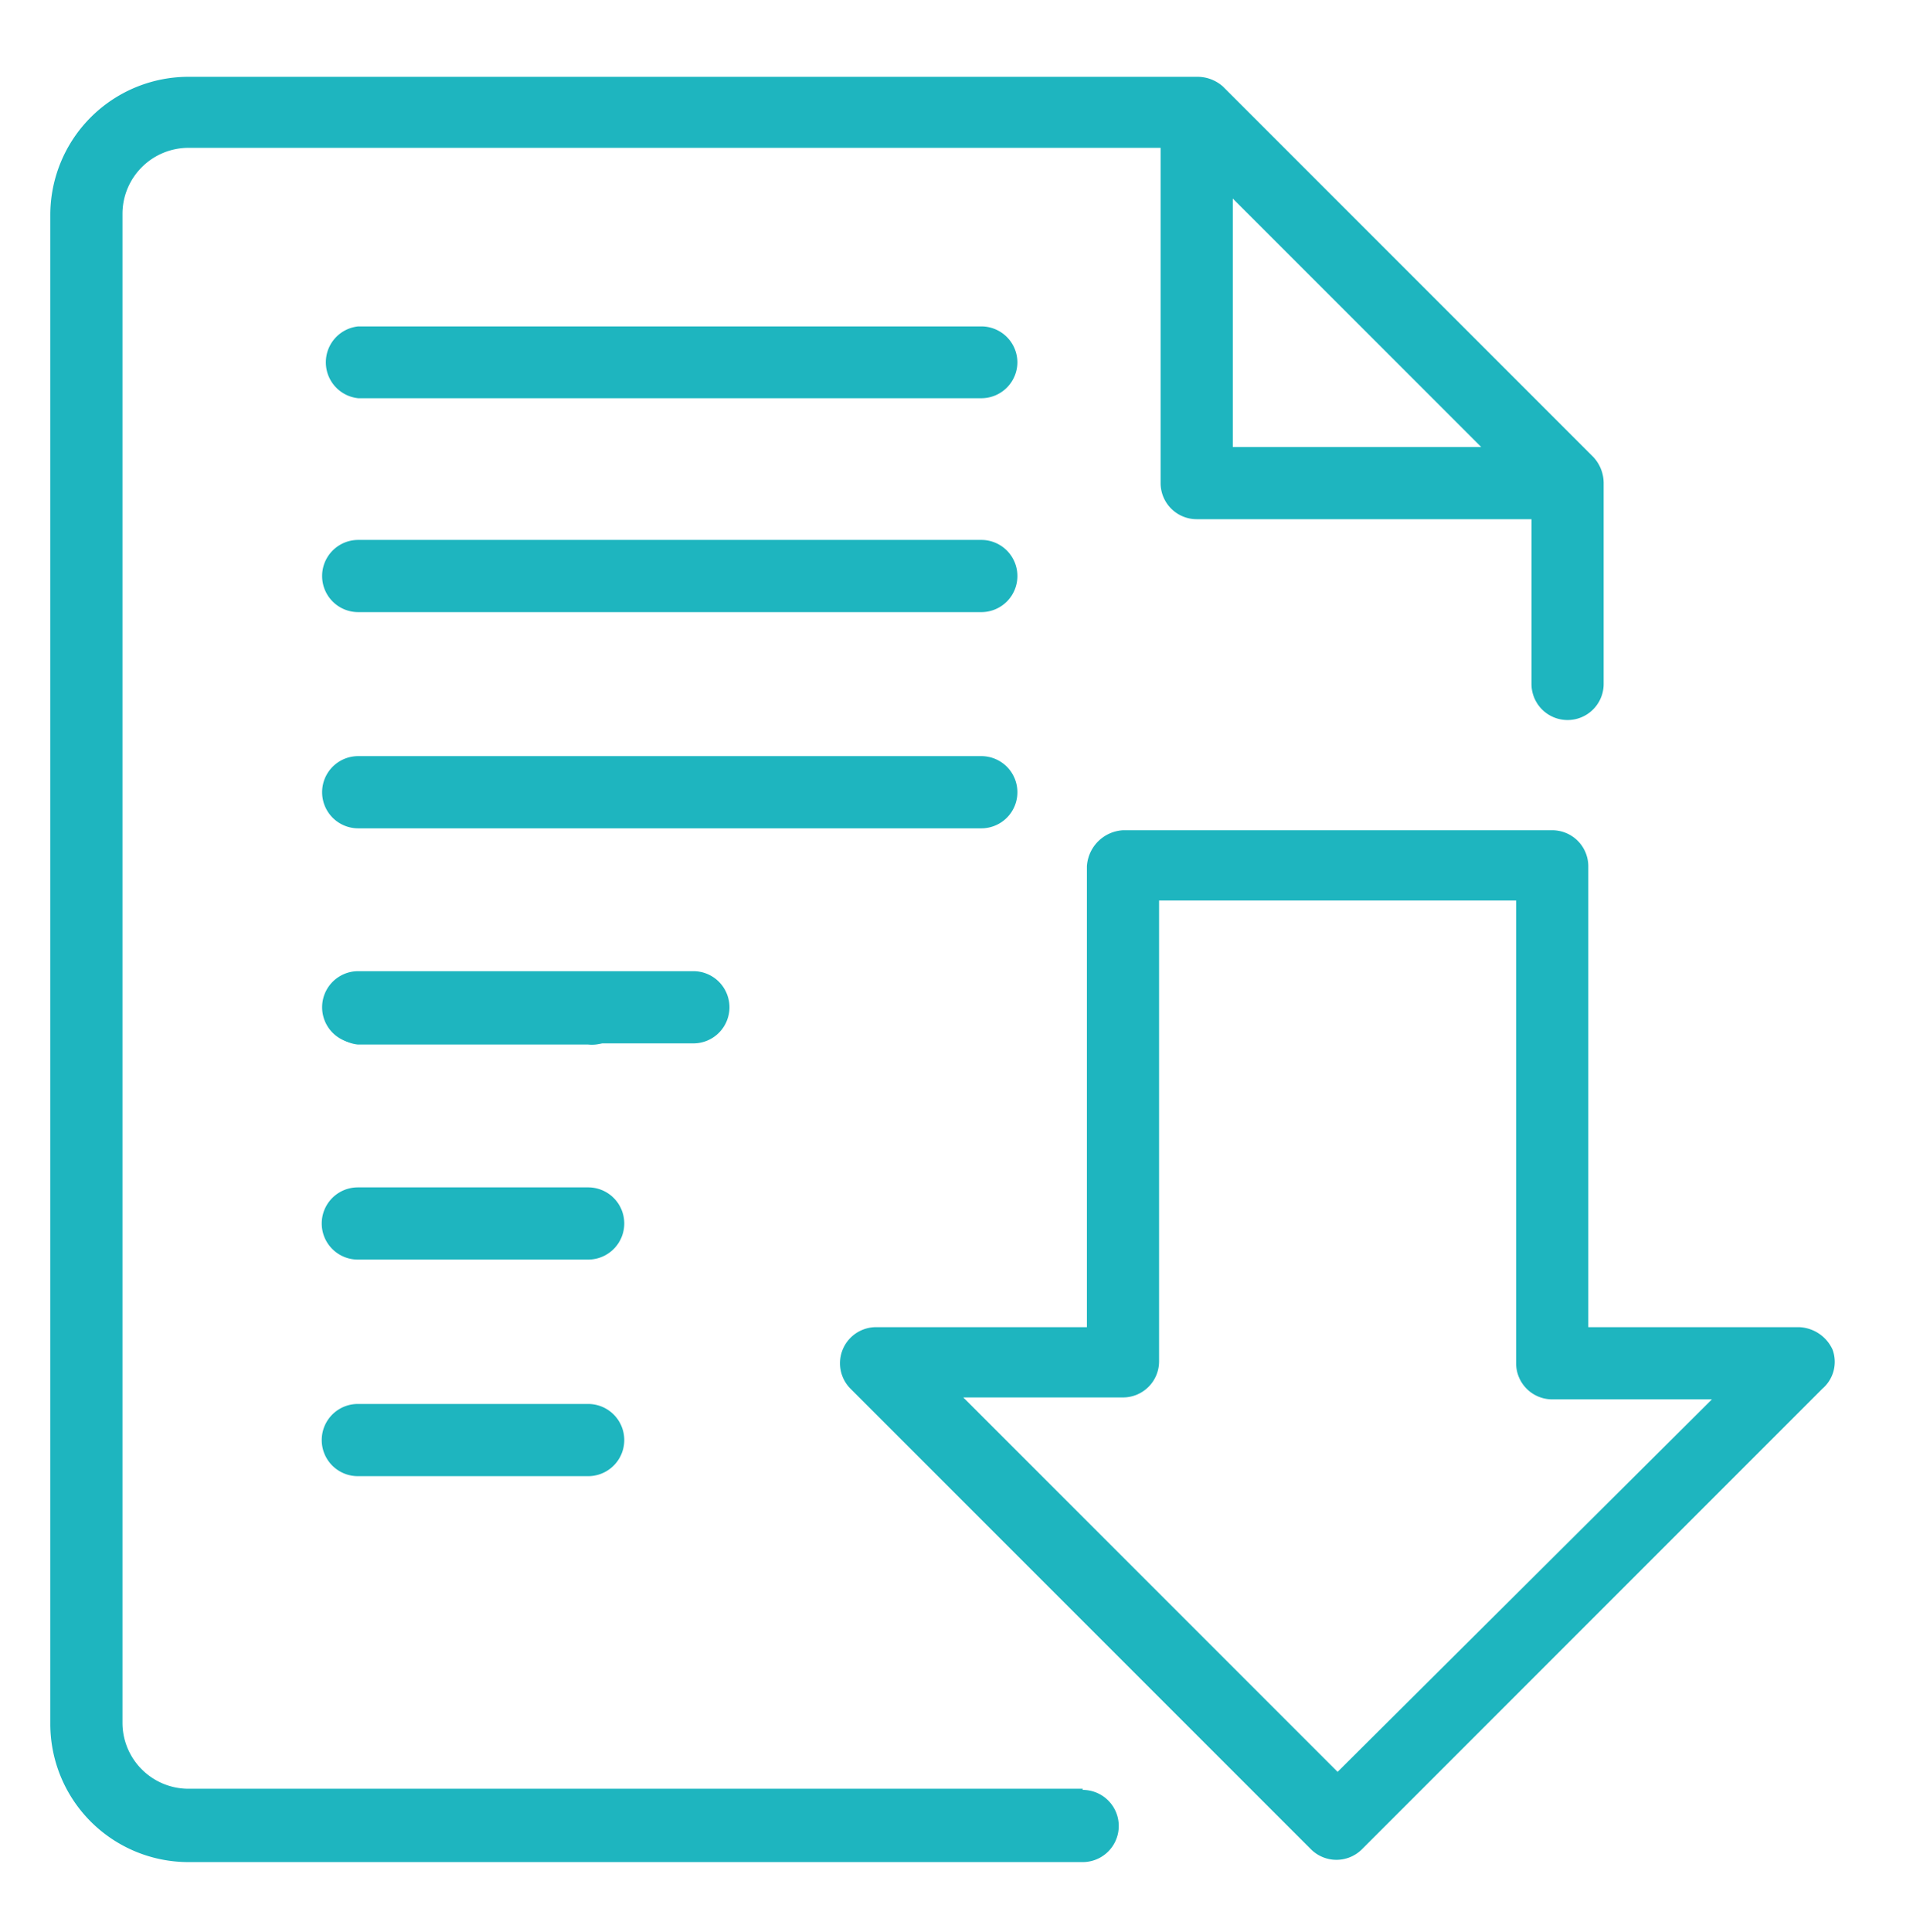
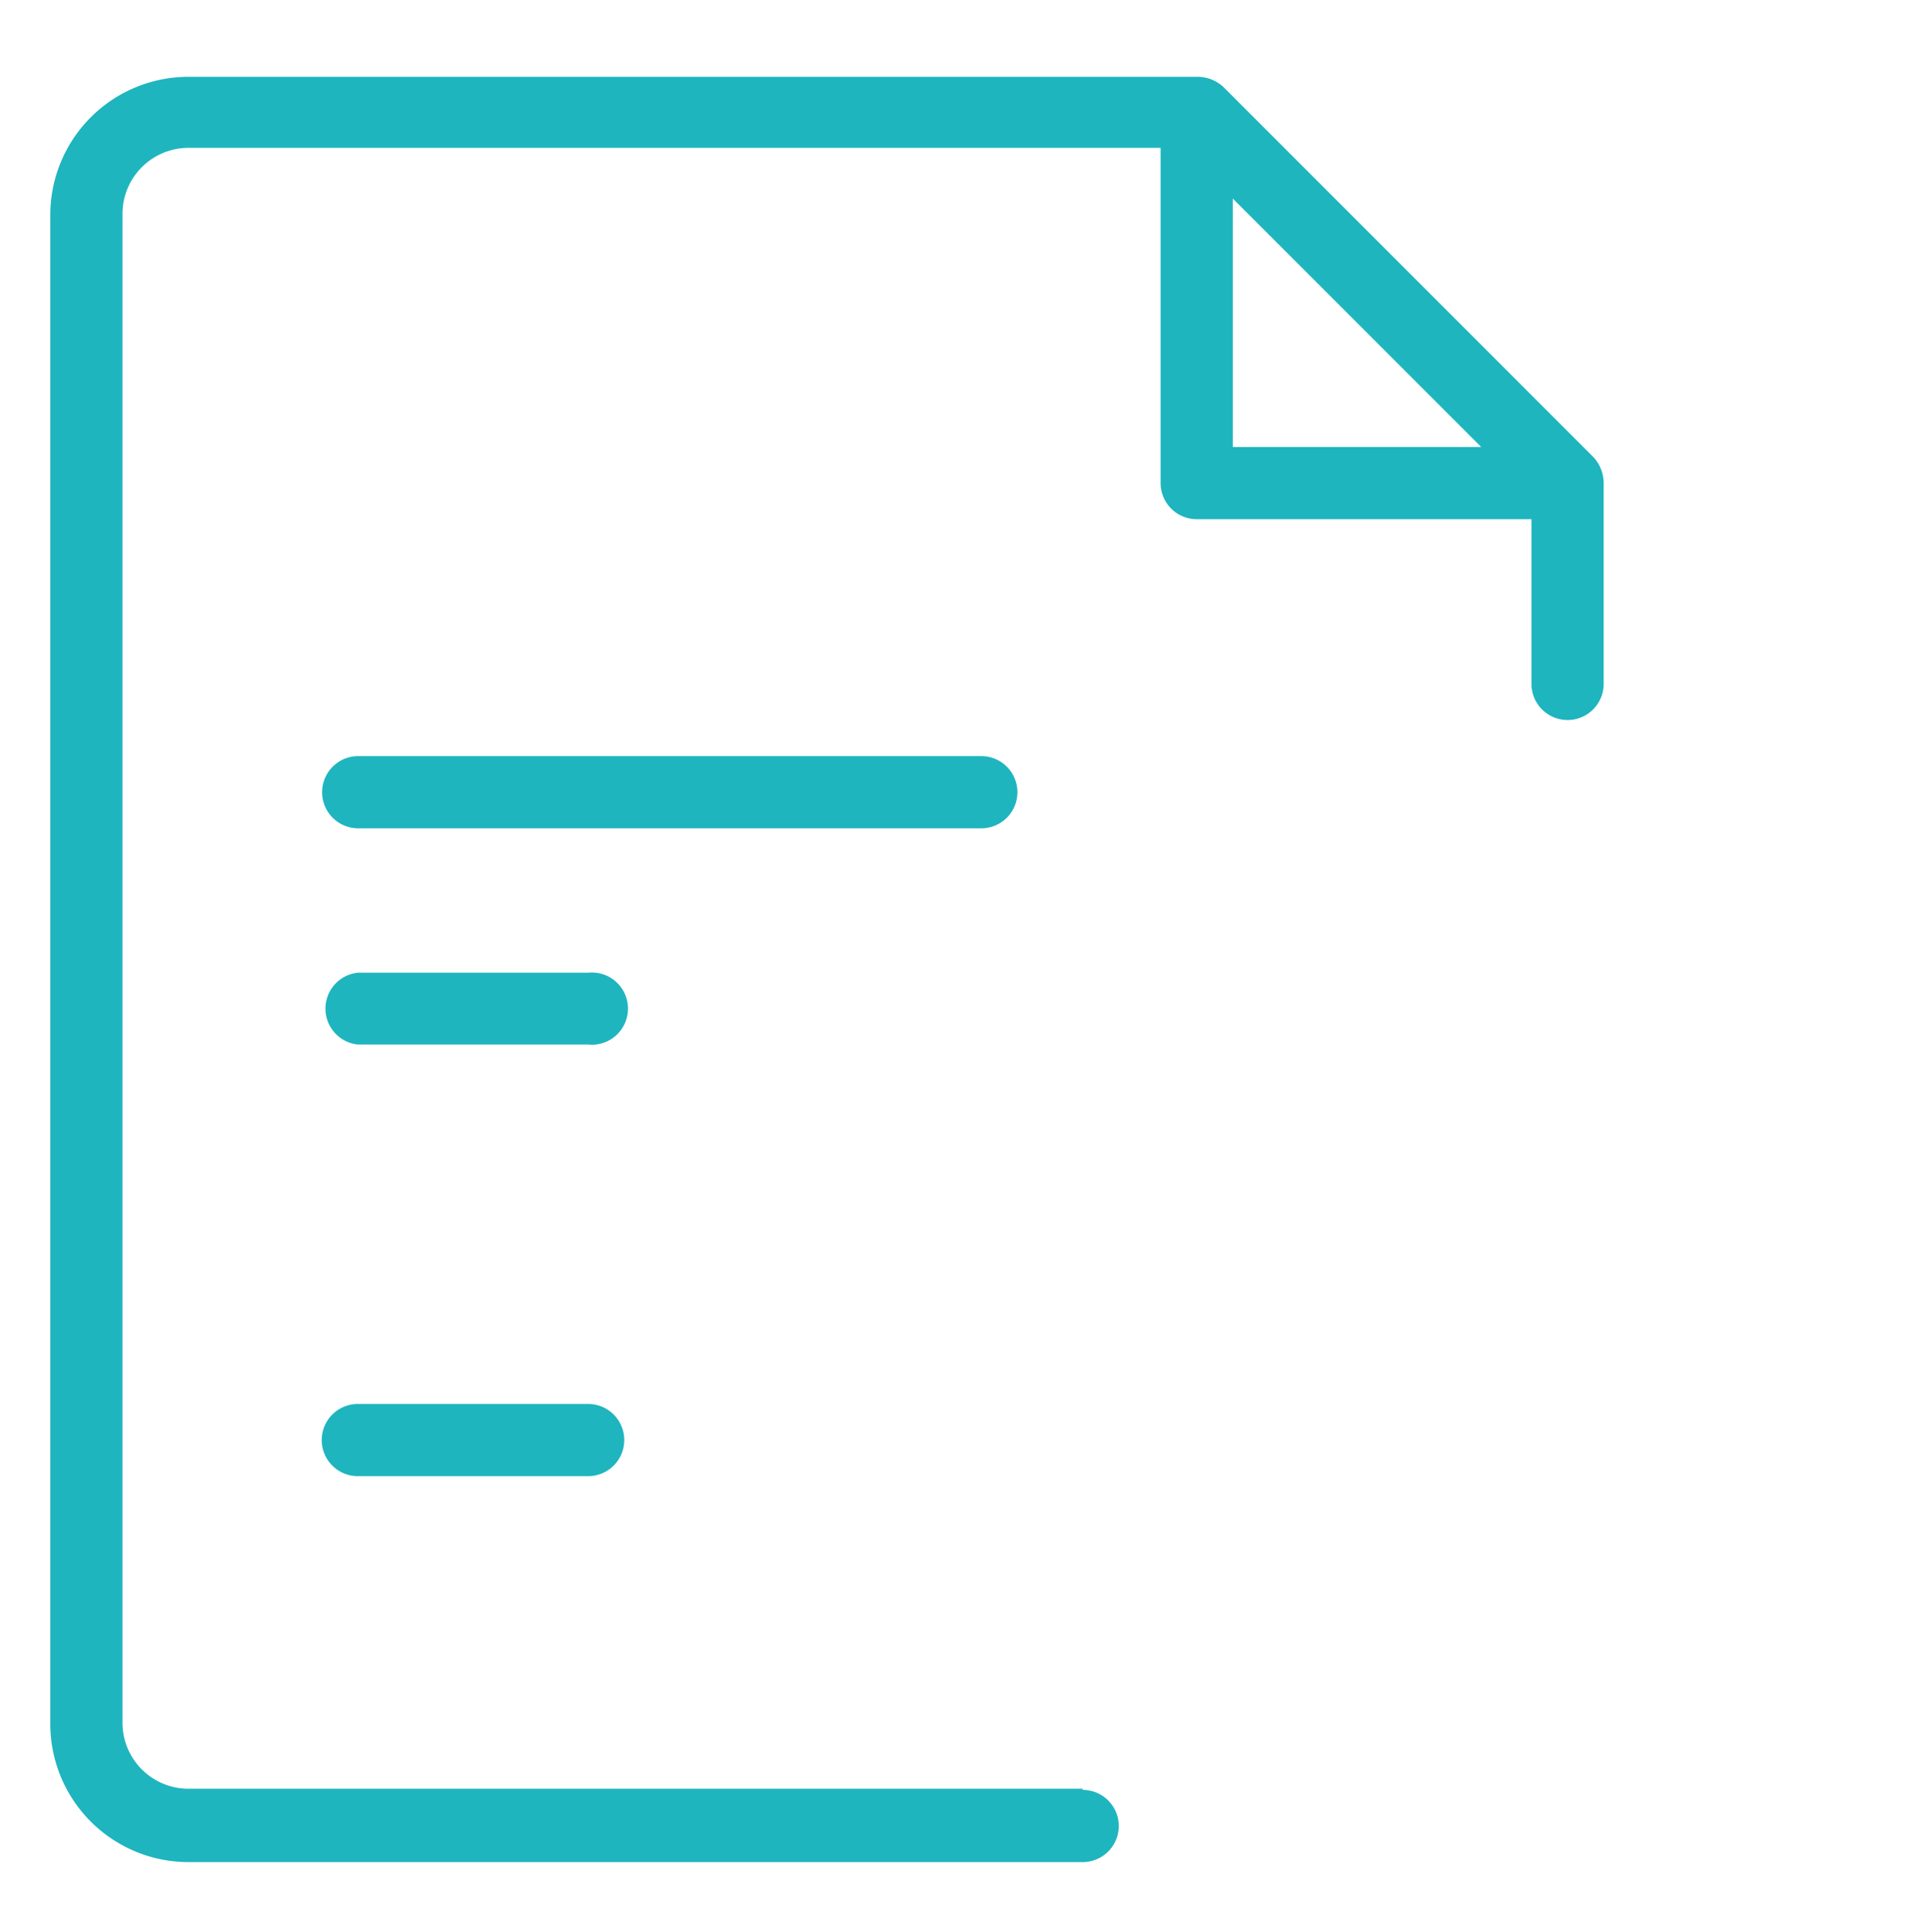
<svg xmlns="http://www.w3.org/2000/svg" viewBox="0 0 50.27 50.32">
  <defs>
    <style>.cls-1{fill:#1eb5bf;}</style>
  </defs>
  <g id="Layer_2" data-name="Layer 2">
-     <path class="cls-1" d="M19,26.23a.94.94,0,0,0-.94-.94H9.33a.94.94,0,0,0,0,1.88h8.73A.94.94,0,0,0,19,26.23Z" />
-     <path class="cls-1" d="M15.32,30.92h-6a.94.94,0,0,0,0,1.88h6a.94.94,0,0,0,0-1.88Z" />
    <path class="cls-1" d="M26.5,20.63a.94.94,0,0,0-.94-.94H9.33a.94.94,0,0,0,0,1.88H25.56A.94.94,0,0,0,26.5,20.63Z" />
    <path class="cls-1" d="M15.32,25.33h-6a.94.94,0,0,0,0,1.87h6a.94.94,0,1,0,0-1.87Z" />
-     <path class="cls-1" d="M26.5,15a.94.94,0,0,0-.94-.94H9.33a.94.94,0,0,0,0,1.88H25.56A.94.94,0,0,0,26.5,15Z" />
-     <path class="cls-1" d="M26.5,9.43a.94.94,0,0,0-.94-.93H9.33a.94.94,0,0,0,0,1.87H25.56A.94.94,0,0,0,26.5,9.43Z" />
    <path class="cls-1" d="M15.32,36.56h-6a.94.94,0,0,0,0,1.88h6a.94.94,0,0,0,0-1.88Z" />
    <path class="cls-1" d="M28.2,46.58H4.91a1.72,1.72,0,0,1-1.72-1.71V5.57A1.72,1.72,0,0,1,4.91,3.85H30.23v8.73a.94.94,0,0,0,.94.94h8.72v4.29a.94.94,0,1,0,1.88,0V12.57a1,1,0,0,0-.27-.67L31.85,2.25A1,1,0,0,0,31.18,2H4.91a3.6,3.6,0,0,0-3.6,3.6v39.3a3.6,3.6,0,0,0,3.6,3.59H28.2a.94.94,0,0,0,0-1.88ZM32.11,5.17l6.47,6.47H32.11Z" />
-     <path class="cls-1" d="M47.73,35.14a1,1,0,0,0-.87-.58H41.37v-12a.94.94,0,0,0-.94-.94H29.25a1,1,0,0,0-.94.94V34.56H22.82a.94.94,0,0,0-.67,1.6l12,12a.94.94,0,0,0,1.32,0l12-12A.92.92,0,0,0,47.73,35.14Zm-12.89,11-9.75-9.75h4.16a.94.94,0,0,0,.94-.94v-12h9.3V35.5a.94.94,0,0,0,.94.94h4.16Z" />
  </g>
</svg>